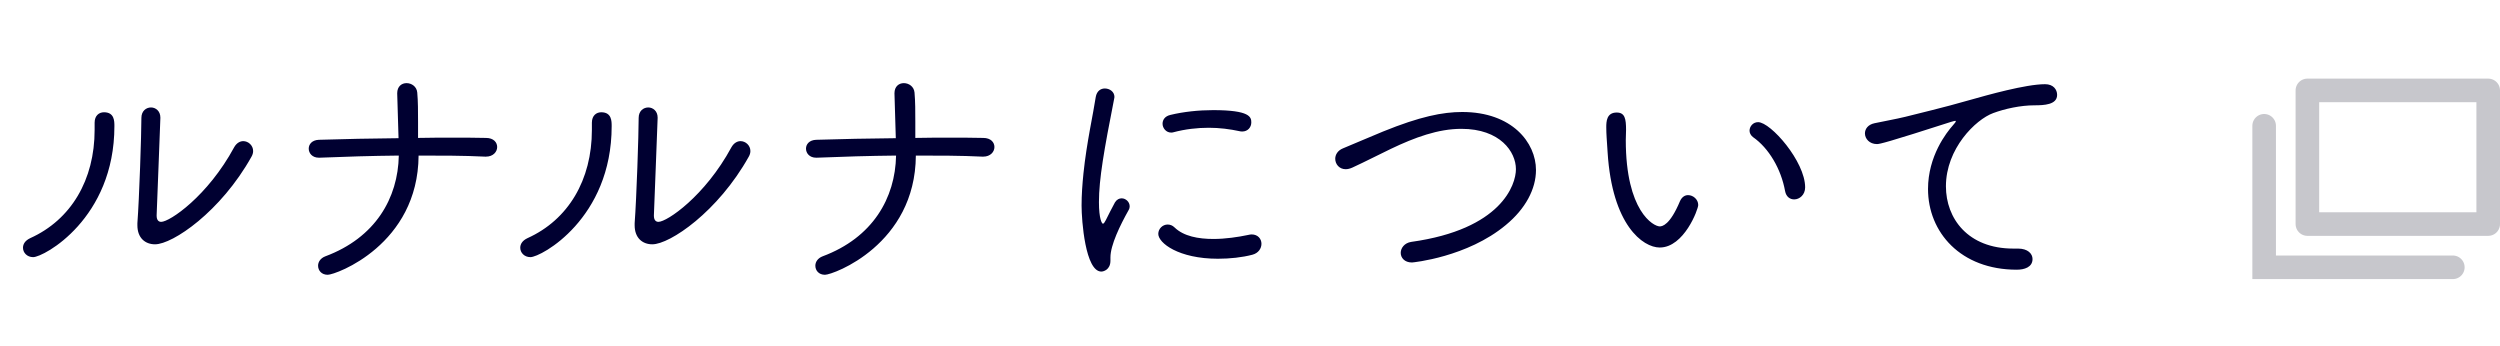
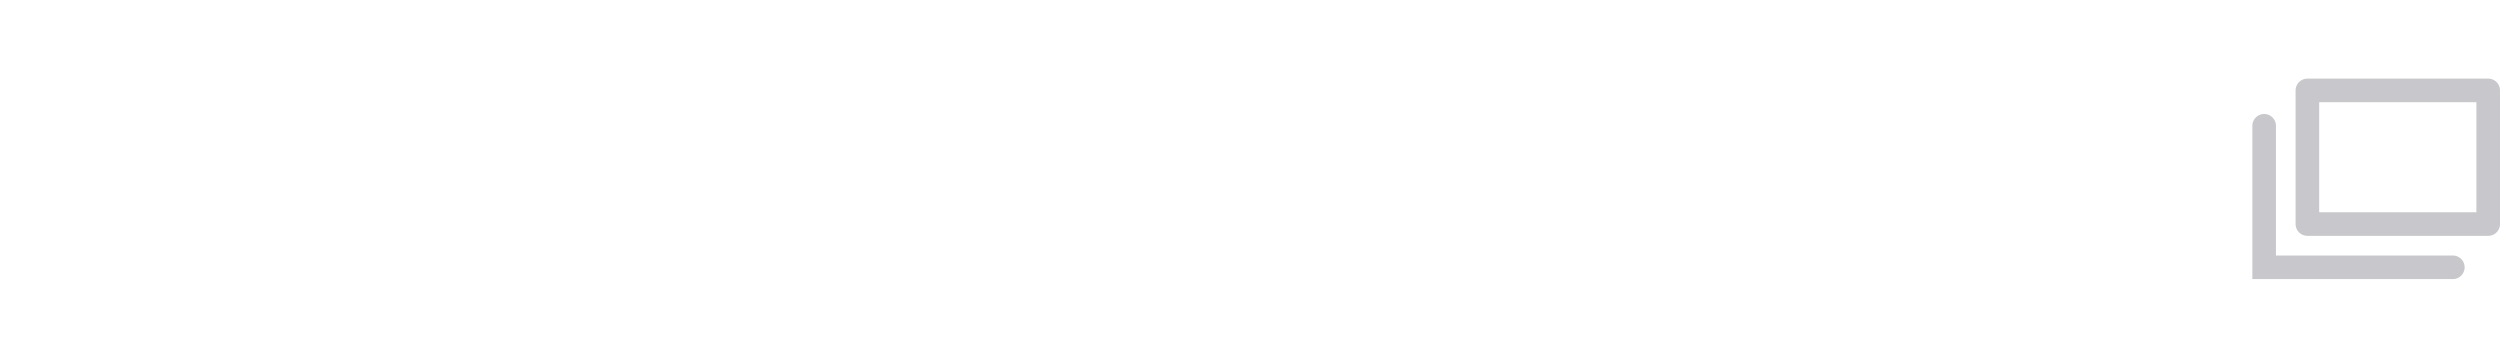
<svg xmlns="http://www.w3.org/2000/svg" width="159" height="22" viewBox="0 0 159 22" fill="none">
-   <path d="M10.2 7.48C10.2 7.055 9.894 6.834 9.605 6.834C9.299 6.834 8.993 7.055 8.993 7.497C8.993 8.517 8.857 12.631 8.738 14.195V14.331C8.738 15.13 9.231 15.538 9.86 15.538C10.982 15.538 14.042 13.464 15.997 9.962C16.065 9.843 16.099 9.724 16.099 9.605C16.099 9.248 15.793 8.976 15.47 8.976C15.266 8.976 15.045 9.095 14.892 9.367C13.209 12.478 10.795 14.11 10.251 14.11C10.081 14.11 9.962 13.991 9.962 13.719V13.685C9.979 13.107 10.183 8.177 10.2 7.497V7.48ZM2.108 16.354C2.788 16.354 7.276 13.906 7.276 8.024C7.276 7.701 7.276 7.14 6.613 7.14C6.307 7.14 6.018 7.344 6.018 7.803V8.262C6.018 11.441 4.522 13.974 1.921 15.147C1.598 15.3 1.462 15.521 1.462 15.759C1.462 16.065 1.717 16.354 2.108 16.354ZM26.622 9.894C28.067 9.894 29.478 9.894 30.855 9.962H30.906C31.365 9.962 31.62 9.656 31.62 9.35C31.62 9.061 31.399 8.772 30.906 8.772C30.226 8.755 29.512 8.755 28.781 8.755C28.067 8.755 27.336 8.755 26.588 8.772V7.769C26.588 7.106 26.588 6.443 26.537 5.882C26.503 5.508 26.18 5.287 25.857 5.287C25.551 5.287 25.262 5.491 25.262 5.933C25.262 5.967 25.279 6.46 25.347 8.789C23.63 8.806 21.896 8.84 20.281 8.891C19.839 8.908 19.635 9.18 19.635 9.452C19.635 9.741 19.856 10.03 20.281 10.03H20.315C21.964 9.962 23.664 9.911 25.364 9.894C25.313 12.597 23.885 15.113 20.689 16.303C20.383 16.422 20.23 16.66 20.23 16.898C20.23 17.204 20.451 17.476 20.842 17.476C21.369 17.476 26.588 15.555 26.622 9.894ZM41.826 7.48C41.826 7.055 41.52 6.834 41.231 6.834C40.925 6.834 40.619 7.055 40.619 7.497C40.619 8.517 40.483 12.631 40.364 14.195V14.331C40.364 15.13 40.857 15.538 41.486 15.538C42.608 15.538 45.668 13.464 47.623 9.962C47.691 9.843 47.725 9.724 47.725 9.605C47.725 9.248 47.419 8.976 47.096 8.976C46.892 8.976 46.671 9.095 46.518 9.367C44.835 12.478 42.421 14.11 41.877 14.11C41.707 14.11 41.588 13.991 41.588 13.719V13.685C41.605 13.107 41.809 8.177 41.826 7.497V7.48ZM33.734 16.354C34.414 16.354 38.902 13.906 38.902 8.024C38.902 7.701 38.902 7.14 38.239 7.14C37.933 7.14 37.644 7.344 37.644 7.803V8.262C37.644 11.441 36.148 13.974 33.547 15.147C33.224 15.3 33.088 15.521 33.088 15.759C33.088 16.065 33.343 16.354 33.734 16.354ZM58.248 9.894C59.693 9.894 61.104 9.894 62.481 9.962H62.532C62.991 9.962 63.246 9.656 63.246 9.35C63.246 9.061 63.025 8.772 62.532 8.772C61.852 8.755 61.138 8.755 60.407 8.755C59.693 8.755 58.962 8.755 58.214 8.772V7.769C58.214 7.106 58.214 6.443 58.163 5.882C58.129 5.508 57.806 5.287 57.483 5.287C57.177 5.287 56.888 5.491 56.888 5.933C56.888 5.967 56.905 6.46 56.973 8.789C55.256 8.806 53.522 8.84 51.907 8.891C51.465 8.908 51.261 9.18 51.261 9.452C51.261 9.741 51.482 10.03 51.907 10.03H51.941C53.59 9.962 55.29 9.911 56.99 9.894C56.939 12.597 55.511 15.113 52.315 16.303C52.009 16.422 51.856 16.66 51.856 16.898C51.856 17.204 52.077 17.476 52.468 17.476C52.995 17.476 58.214 15.555 58.248 9.894ZM70.046 17.272C70.165 17.272 70.624 17.17 70.624 16.575V16.371C70.624 15.589 71.236 14.331 71.78 13.362C71.831 13.277 71.848 13.192 71.848 13.124C71.848 12.835 71.593 12.614 71.338 12.614C71.185 12.614 71.032 12.682 70.913 12.869C70.845 12.988 70.369 13.906 70.335 13.991C70.267 14.127 70.199 14.229 70.148 14.229C70.08 14.229 69.893 13.923 69.893 12.852C69.893 11.39 70.216 9.554 70.862 6.273C70.862 6.239 70.879 6.205 70.879 6.171C70.879 5.831 70.573 5.627 70.267 5.627C70.012 5.627 69.757 5.78 69.689 6.171C69.536 7.208 69.111 9.061 68.907 11.033C68.839 11.696 68.788 12.393 68.788 13.073C68.788 14.025 69.026 17.272 70.046 17.272ZM79.651 16.201C80.042 16.099 80.229 15.793 80.229 15.504C80.229 15.198 80.008 14.909 79.6 14.909C79.532 14.909 79.464 14.926 79.379 14.943C78.733 15.079 77.934 15.198 77.169 15.198C76.217 15.198 75.282 15.028 74.704 14.467C74.568 14.331 74.415 14.28 74.262 14.28C73.939 14.28 73.667 14.552 73.667 14.875C73.667 15.453 74.959 16.456 77.458 16.456C78.223 16.456 79.005 16.371 79.651 16.201ZM79.005 8.364C79.362 8.364 79.583 8.092 79.583 7.786C79.583 7.446 79.498 7.004 77.152 7.004C76.251 7.004 75.265 7.106 74.432 7.31C74.075 7.395 73.939 7.633 73.939 7.871C73.939 8.143 74.16 8.432 74.483 8.432C74.517 8.432 74.568 8.432 74.619 8.415C75.384 8.211 76.149 8.126 76.88 8.126C77.56 8.126 78.223 8.211 78.852 8.347C78.903 8.364 78.954 8.364 79.005 8.364ZM95.767 14.314C97.025 13.277 97.688 12.019 97.688 10.812C97.688 9.078 96.175 7.123 92.996 7.123C91.755 7.123 90.31 7.412 87.964 8.364C87.046 8.738 86.162 9.129 85.414 9.435C85.074 9.571 84.921 9.843 84.921 10.098C84.921 10.438 85.176 10.761 85.584 10.761C85.72 10.761 85.856 10.727 86.009 10.659C86.859 10.268 87.675 9.843 88.457 9.469C89.987 8.738 91.466 8.194 92.945 8.194C95.41 8.194 96.413 9.656 96.413 10.761C96.413 11.747 95.495 14.586 89.749 15.385C89.324 15.453 89.086 15.776 89.086 16.082C89.086 16.388 89.324 16.694 89.8 16.694C89.868 16.694 93.319 16.354 95.767 14.314ZM114.11 12.682C114.45 12.682 114.807 12.393 114.807 11.917C114.807 10.268 112.614 7.769 111.815 7.769C111.492 7.769 111.271 8.041 111.271 8.313C111.271 8.449 111.339 8.602 111.492 8.721C112.495 9.418 113.277 10.744 113.532 12.155C113.6 12.512 113.838 12.682 114.11 12.682ZM105.559 15.742C107.106 15.742 108.007 13.311 108.007 13.039C108.007 12.682 107.684 12.41 107.361 12.41C107.157 12.41 106.97 12.529 106.851 12.784C106.205 14.331 105.712 14.399 105.559 14.399C105.168 14.399 103.4 13.447 103.4 8.908C103.4 8.67 103.417 8.483 103.417 8.262C103.417 7.565 103.349 7.157 102.822 7.157C102.176 7.157 102.159 7.735 102.159 8.092C102.159 8.534 102.193 8.874 102.244 9.69C102.533 14.314 104.488 15.742 105.559 15.742ZM129.269 16.473C129.269 16.133 128.963 15.81 128.351 15.81H128.045C125.155 15.81 123.761 13.889 123.761 11.849C123.761 9.452 125.648 7.599 126.77 7.191C127.501 6.919 128.504 6.698 129.388 6.698C130 6.698 130.833 6.664 130.833 6.035C130.833 5.695 130.595 5.355 130.068 5.355C128.827 5.355 126.379 6.052 125.291 6.358C123.523 6.868 122.027 7.208 121.177 7.429C120.633 7.565 119.596 7.752 119.222 7.837C118.797 7.922 118.61 8.211 118.61 8.483C118.61 8.823 118.899 9.163 119.375 9.163C119.545 9.163 120.021 9.061 124.084 7.752C124.22 7.718 124.305 7.684 124.356 7.684C124.373 7.684 124.39 7.701 124.39 7.718C124.39 7.752 124.322 7.837 124.203 7.973C123.795 8.432 122.622 9.928 122.622 12.019C122.622 14.773 124.696 17.153 128.266 17.153C128.742 17.153 129.269 17 129.269 16.473Z" fill="#000031" />
  <path d="M146.75 14.25V5.75H158.25V14.25H146.75Z" stroke="#C7C7CC" stroke-width="1.5" stroke-linecap="round" stroke-linejoin="round" />
  <path d="M144 8V17H156" stroke="#C7C7CC" stroke-width="1.5" stroke-linecap="round" />
</svg>